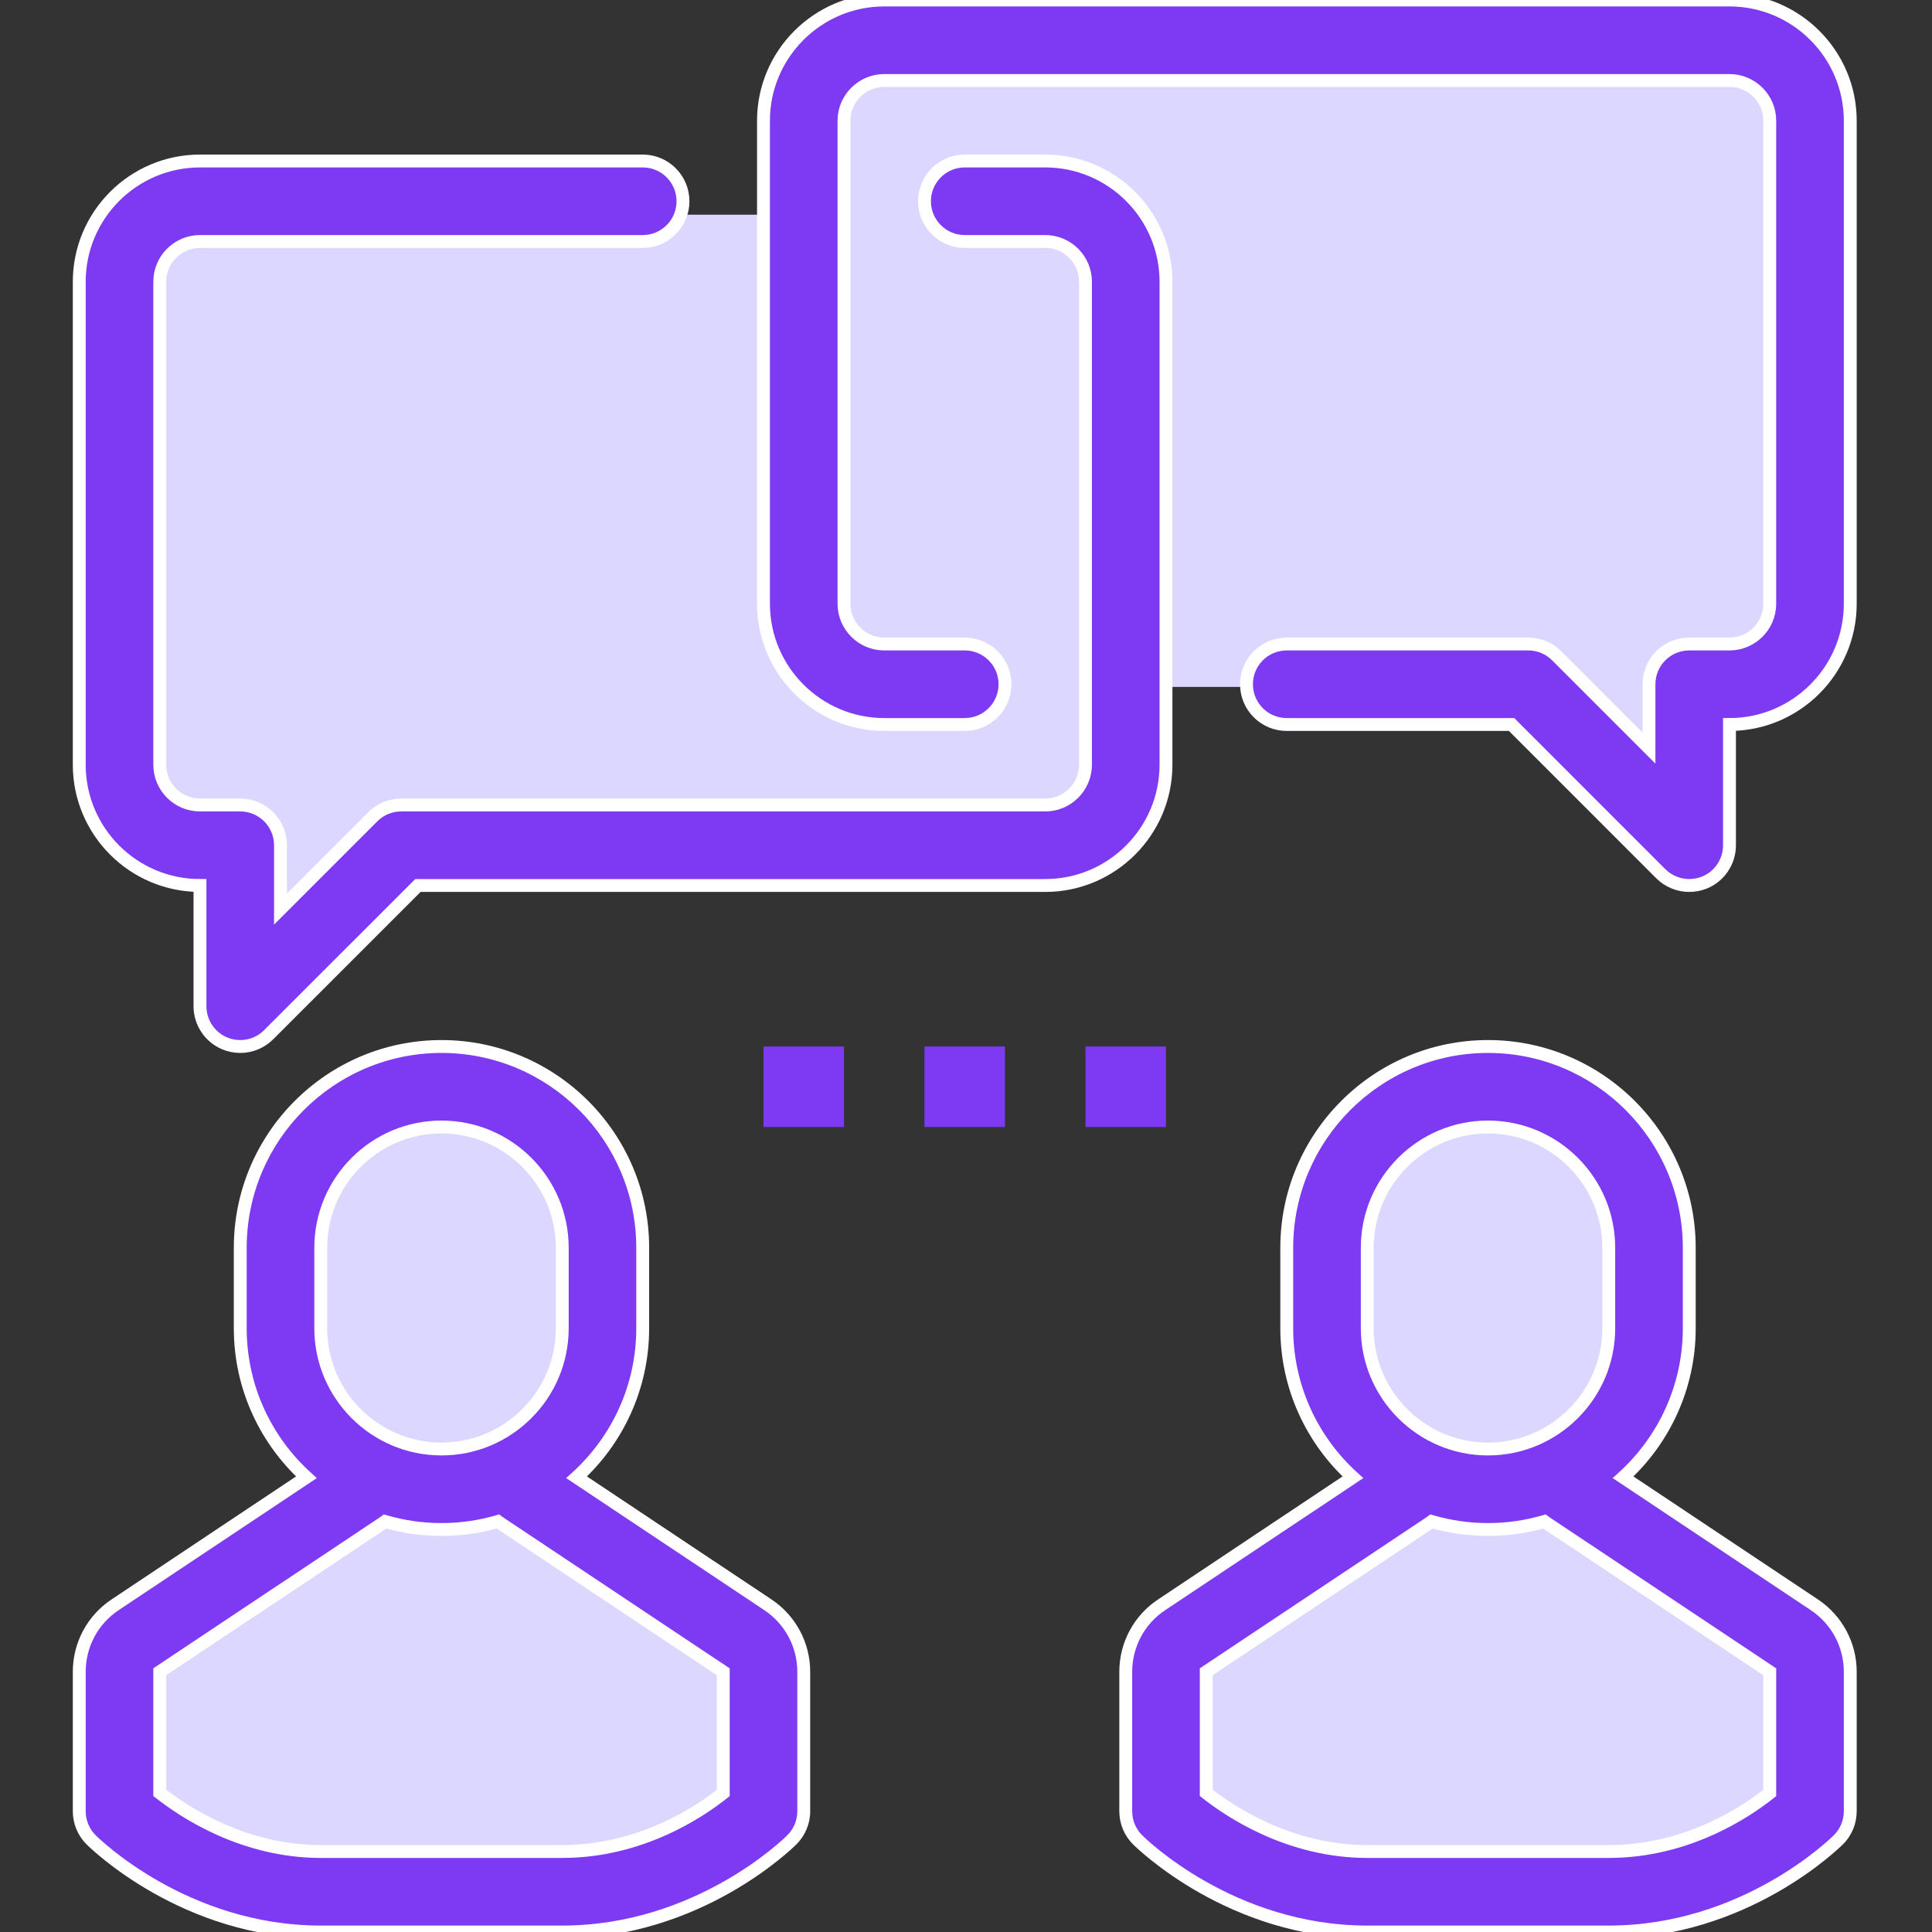
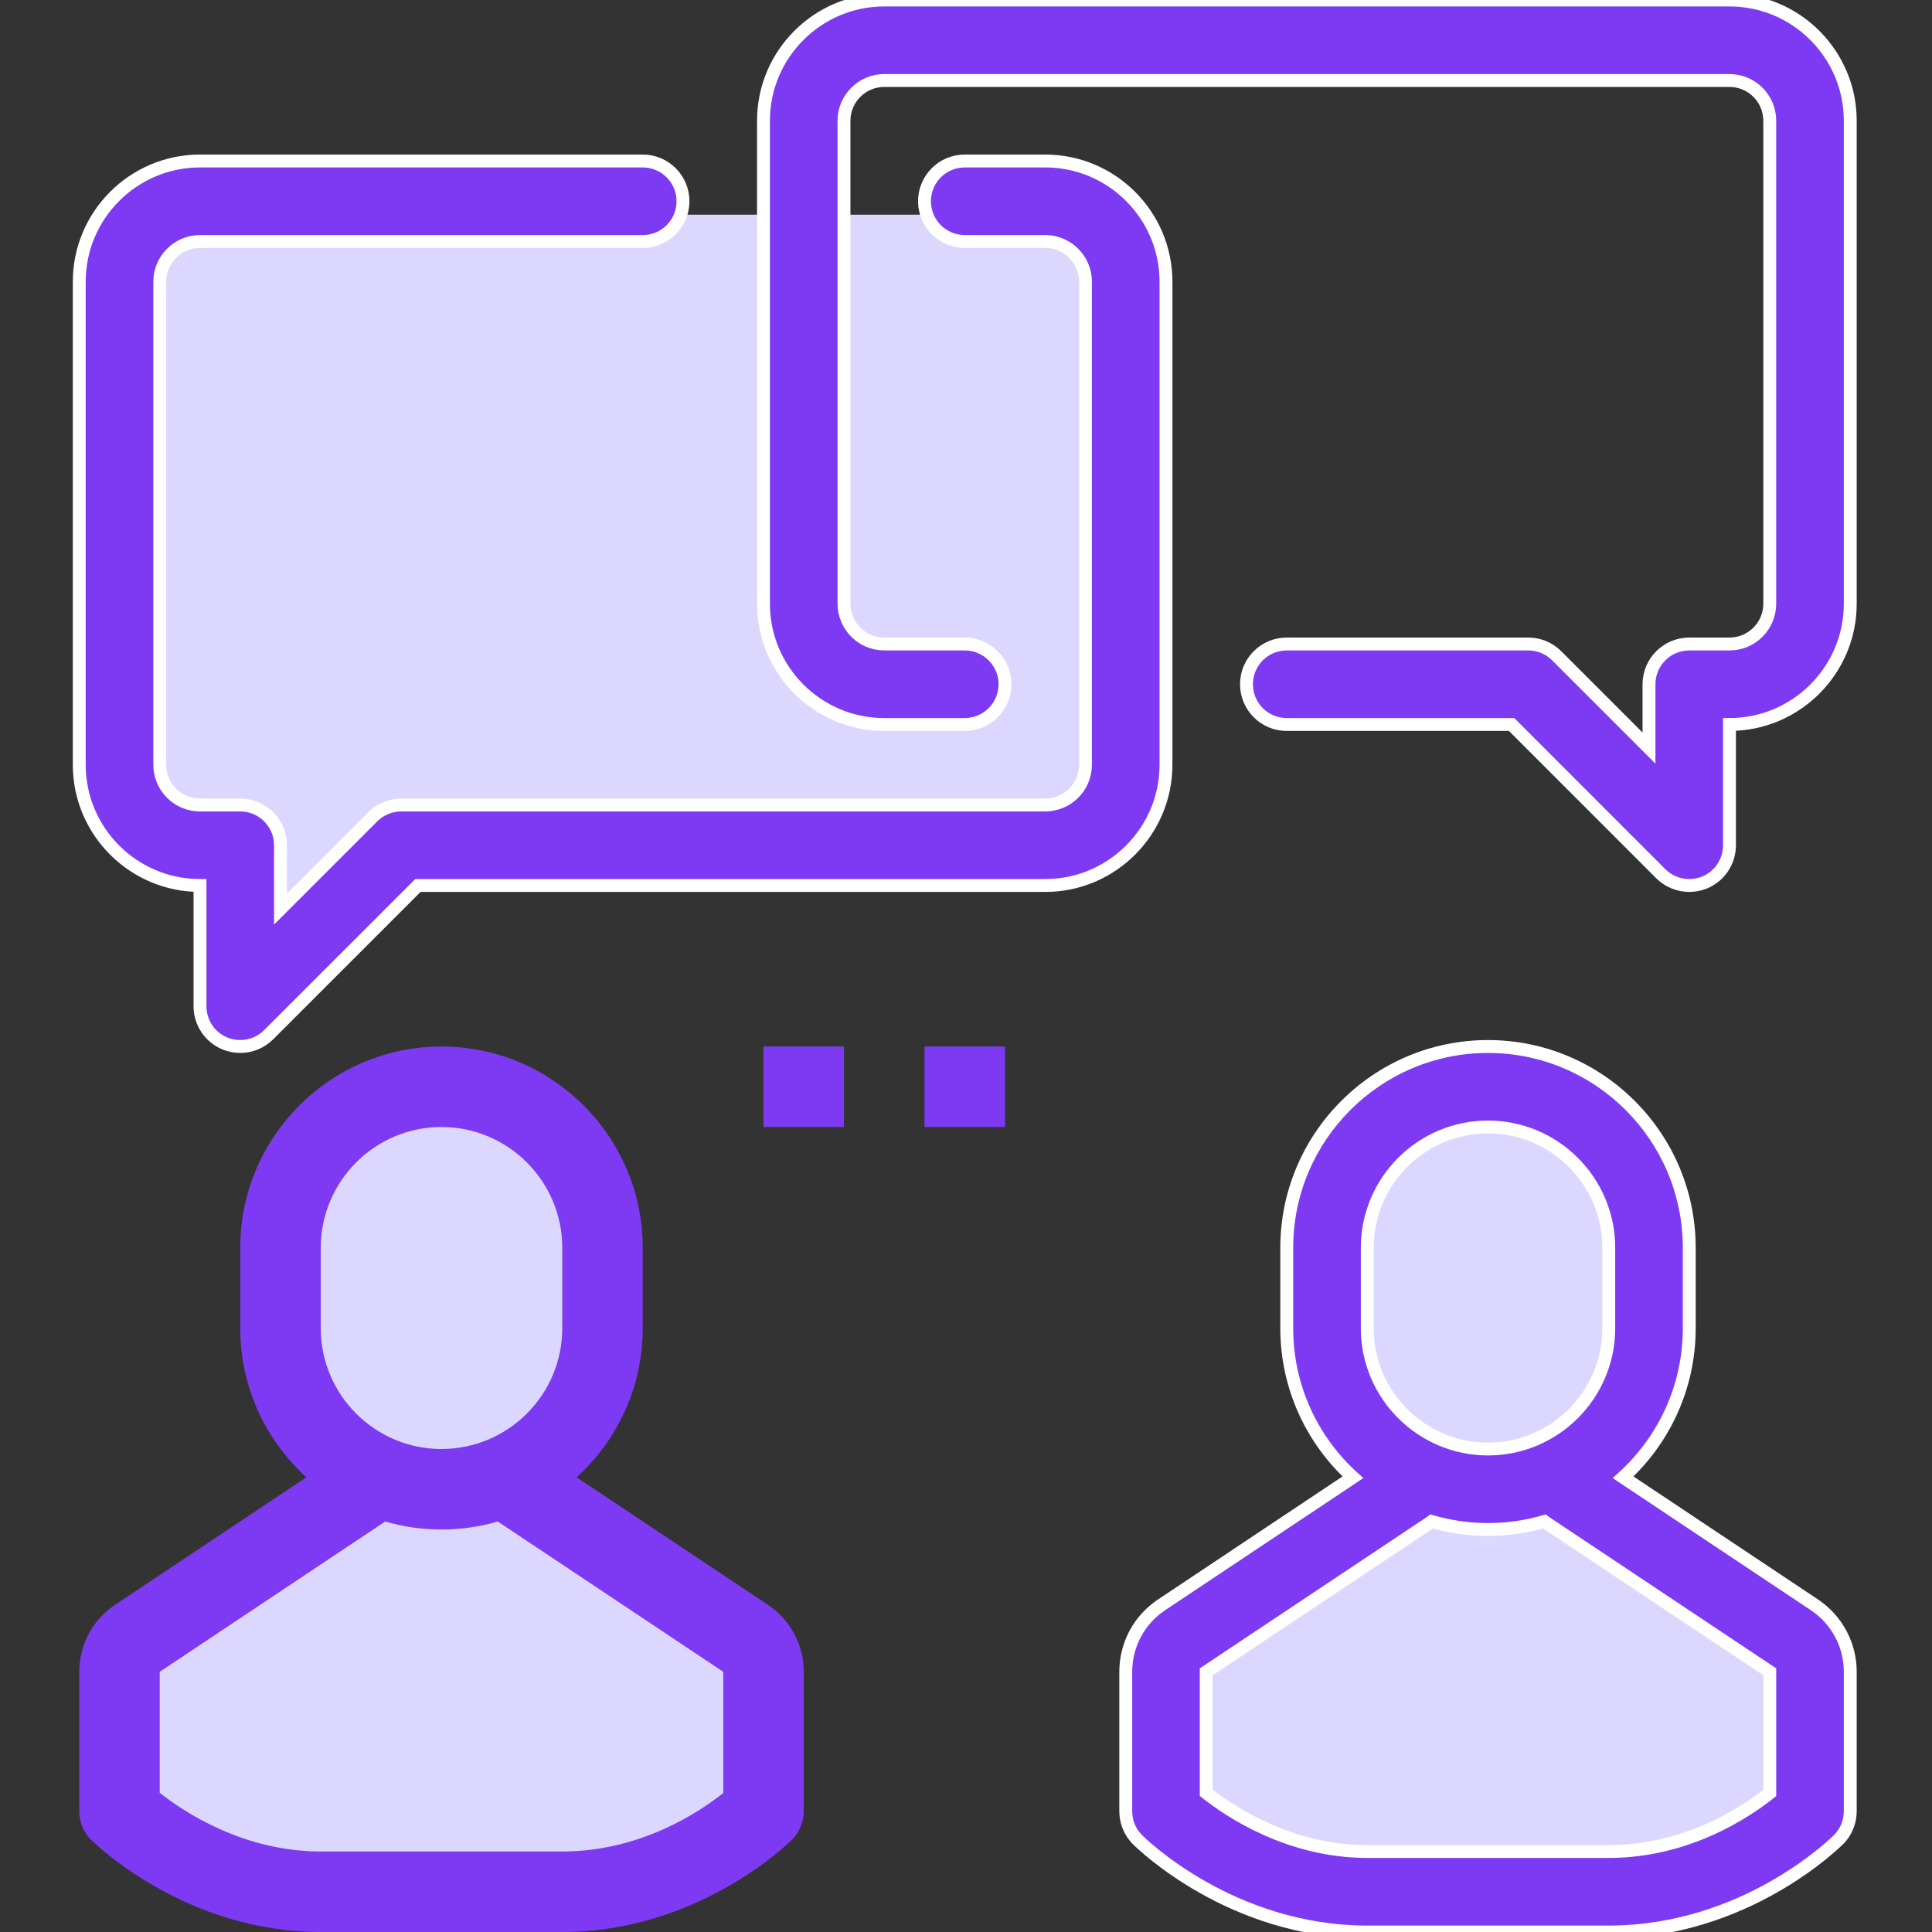
<svg xmlns="http://www.w3.org/2000/svg" width="45" height="45" viewBox="0 0 45 45" fill="none">
  <rect x="0" y="0" width="45" height="45" fill="#333333" stroke="none" />
  <g clip-path="url(#clip0_13441_1659)">
    <path d="M9.5 20H25L26.5 19V6.5L25 5H4L3 6V17C3 19.8 4.667 20.167 5.5 20V23.5L9.5 20Z" fill="#DCD7FE" />
-     <path d="M35.5 16H20L18.5 15V2.5L20 1H41L42 2V13C42 15.8 40.333 16.167 39.5 16V19.5L35.5 16Z" fill="#DCD7FE" />
    <path d="M27 38.5L32.5 35H36.5L42 39V42L39.5 44H31.5L29 43.5L27 42V38.5Z" fill="#DCD7FE" />
    <path d="M3 38.5L8.5 35H12.5L18 39V42L15.5 44H7.5L5 43.5L3 42V38.5Z" fill="#DCD7FE" />
    <ellipse cx="10.5" cy="30" rx="3.5" ry="4" fill="#DCD7FE" />
    <ellipse cx="34.5" cy="30" rx="3.5" ry="4" fill="#DCD7FE" />
    <path d="M39.346 20.625C39.102 20.625 38.862 20.529 38.683 20.351L35.208 16.875H29.971C29.452 16.875 29.033 16.455 29.033 15.937C29.033 15.42 29.452 15 29.971 15H35.596C35.845 15 36.083 15.098 36.259 15.275L38.408 17.424V15.937C38.408 15.42 38.828 15 39.346 15H40.283C40.801 15 41.221 14.579 41.221 14.062V2.812C41.221 2.296 40.801 1.875 40.283 1.875H20.596C20.079 1.875 19.658 2.296 19.658 2.812V14.062C19.658 14.579 20.079 15 20.596 15H22.471C22.988 15 23.408 15.42 23.408 15.937C23.408 16.455 22.988 16.875 22.471 16.875H20.596C19.045 16.875 17.783 15.613 17.783 14.062V2.812C17.783 1.262 19.045 0 20.596 0H40.283C41.834 0 43.096 1.262 43.096 2.812V14.062C43.096 15.613 41.834 16.875 40.283 16.875V19.688C40.283 20.066 40.056 20.409 39.705 20.554C39.589 20.601 39.467 20.625 39.346 20.625Z" fill="#7E3AF2" stroke="white" stroke-width="0.3" />
    <path d="M5.596 24.375C5.475 24.375 5.353 24.352 5.237 24.304C4.887 24.159 4.658 23.816 4.658 23.438V20.625C3.107 20.625 1.846 19.363 1.846 17.812V6.562C1.846 5.012 3.107 3.75 4.658 3.75H14.971C15.488 3.75 15.908 4.17 15.908 4.687C15.908 5.205 15.488 5.625 14.971 5.625H4.658C4.141 5.625 3.721 6.046 3.721 6.562V17.812C3.721 18.329 4.141 18.75 4.658 18.75H5.596C6.113 18.75 6.533 19.17 6.533 19.687V21.174L8.683 19.024C8.858 18.848 9.097 18.75 9.346 18.75H24.346C24.863 18.75 25.283 18.329 25.283 17.812V6.562C25.283 6.046 24.863 5.625 24.346 5.625H22.471C21.953 5.625 21.533 5.205 21.533 4.687C21.533 4.17 21.953 3.75 22.471 3.75H24.346C25.896 3.75 27.158 5.012 27.158 6.562V17.812C27.158 19.363 25.896 20.625 24.346 20.625H9.734L6.258 24.1C6.08 24.279 5.84 24.375 5.596 24.375Z" fill="#7E3AF2" stroke="white" stroke-width="0.3" />
    <path fill-rule="evenodd" clip-rule="evenodd" d="M8.97 35.438C9.387 35.56 9.828 35.625 10.283 35.625C10.739 35.625 11.179 35.56 11.596 35.438C11.61 35.448 11.624 35.458 11.638 35.468L16.846 38.939V41.763C16.288 42.207 14.919 43.124 13.097 43.125H7.47C5.665 43.124 4.283 42.203 3.721 41.759V38.939L8.928 35.468C8.943 35.458 8.957 35.448 8.97 35.438ZM7.136 34.409C6.191 33.551 5.596 32.312 5.596 30.938V29.063C5.596 26.478 7.699 24.375 10.283 24.375C12.868 24.375 14.97 26.478 14.97 29.063V30.938C14.97 32.312 14.376 33.55 13.43 34.409L17.886 37.379C18.409 37.728 18.721 38.311 18.721 38.939V42.188C18.721 42.437 18.622 42.675 18.446 42.85C18.359 42.938 16.261 44.999 13.097 45H7.469C4.305 44.999 2.208 42.938 2.12 42.85C1.944 42.675 1.846 42.437 1.846 42.188V38.939C1.846 38.309 2.158 37.726 2.682 37.378L7.136 34.409ZM7.471 29.063C7.471 27.512 8.732 26.25 10.283 26.25C11.834 26.25 13.096 27.512 13.096 29.063V30.938C13.096 32.488 11.834 33.75 10.283 33.75C8.732 33.75 7.471 32.488 7.471 30.938V29.063Z" fill="#7E3AF2" />
-     <path d="M8.97 35.438L9.012 35.294L8.94 35.273L8.88 35.318L8.97 35.438ZM11.596 35.438L11.686 35.318L11.626 35.273L11.554 35.294L11.596 35.438ZM11.638 35.468L11.555 35.592L11.555 35.593L11.638 35.468ZM16.846 38.939H16.996V38.859L16.929 38.814L16.846 38.939ZM16.846 41.763L16.939 41.88L16.996 41.835V41.763H16.846ZM13.097 43.125L13.097 43.275L13.098 43.275L13.097 43.125ZM7.47 43.125L7.47 43.275H7.47V43.125ZM3.721 41.759H3.571V41.832L3.628 41.877L3.721 41.759ZM3.721 38.939L3.637 38.814L3.571 38.859V38.939H3.721ZM8.928 35.468L9.012 35.593L9.012 35.592L8.928 35.468ZM7.136 34.409L7.22 34.534L7.38 34.427L7.237 34.298L7.136 34.409ZM13.43 34.409L13.329 34.298L13.187 34.427L13.347 34.534L13.43 34.409ZM17.886 37.379L17.97 37.254L17.97 37.254L17.886 37.379ZM18.446 42.85L18.34 42.744L18.34 42.745L18.446 42.85ZM13.097 45L13.097 45.15L13.098 45.15L13.097 45ZM7.469 45L7.469 45.15H7.469V45ZM2.12 42.85L2.227 42.745L2.226 42.744L2.12 42.85ZM2.682 37.378L2.765 37.503L2.765 37.503L2.682 37.378ZM10.283 35.475C9.842 35.475 9.416 35.412 9.012 35.294L8.928 35.582C9.358 35.708 9.813 35.775 10.283 35.775V35.475ZM11.554 35.294C11.151 35.412 10.724 35.475 10.283 35.475V35.775C10.753 35.775 11.208 35.708 11.638 35.582L11.554 35.294ZM11.721 35.343C11.709 35.335 11.698 35.327 11.686 35.318L11.506 35.558C11.522 35.57 11.538 35.581 11.555 35.592L11.721 35.343ZM16.929 38.814L11.721 35.343L11.555 35.593L16.763 39.064L16.929 38.814ZM16.996 41.763V38.939H16.696V41.763H16.996ZM13.098 43.275C14.969 43.274 16.37 42.333 16.939 41.88L16.752 41.645C16.206 42.081 14.87 42.974 13.097 42.975L13.098 43.275ZM7.47 43.275H13.097V42.975H7.47V43.275ZM3.628 41.877C4.201 42.329 5.616 43.274 7.47 43.275L7.47 42.975C5.715 42.974 4.366 42.077 3.814 41.641L3.628 41.877ZM3.571 38.939V41.759H3.871V38.939H3.571ZM8.845 35.343L3.637 38.814L3.804 39.064L9.012 35.593L8.845 35.343ZM8.88 35.318C8.869 35.327 8.857 35.335 8.845 35.343L9.012 35.592C9.028 35.581 9.045 35.57 9.06 35.558L8.88 35.318ZM7.237 34.298C6.321 33.467 5.746 32.268 5.746 30.938H5.446C5.446 32.356 6.06 33.635 7.036 34.52L7.237 34.298ZM5.746 30.938V29.063H5.446V30.938H5.746ZM5.746 29.063C5.746 26.561 7.781 24.525 10.283 24.525V24.225C7.616 24.225 5.446 26.395 5.446 29.063H5.746ZM10.283 24.525C12.785 24.525 14.82 26.561 14.82 29.063H15.12C15.12 26.395 12.95 24.225 10.283 24.225V24.525ZM14.82 29.063V30.938H15.12V29.063H14.82ZM14.82 30.938C14.82 32.268 14.245 33.467 13.329 34.298L13.531 34.52C14.506 33.635 15.12 32.356 15.12 30.938H14.82ZM13.347 34.534L17.803 37.504L17.97 37.254L13.513 34.284L13.347 34.534ZM17.803 37.504C18.284 37.825 18.571 38.361 18.571 38.939H18.871C18.871 38.261 18.534 37.631 17.97 37.254L17.803 37.504ZM18.571 38.939V42.188H18.871V38.939H18.571ZM18.571 42.188C18.571 42.397 18.488 42.597 18.34 42.744L18.552 42.957C18.756 42.753 18.871 42.476 18.871 42.188H18.571ZM18.34 42.745C18.26 42.825 16.199 44.849 13.097 44.85L13.098 45.15C16.323 45.149 18.458 43.051 18.552 42.956L18.34 42.745ZM13.097 44.85H7.469V45.15H13.097V44.85ZM7.469 44.85C4.367 44.849 2.307 42.825 2.227 42.745L2.014 42.956C2.108 43.051 4.243 45.149 7.469 45.15L7.469 44.85ZM2.226 42.744C2.079 42.597 1.996 42.397 1.996 42.188H1.696C1.696 42.476 1.81 42.753 2.014 42.957L2.226 42.744ZM1.996 42.188V38.939H1.696V42.188H1.996ZM1.996 38.939C1.996 38.359 2.283 37.823 2.765 37.503L2.599 37.253C2.033 37.629 1.696 38.259 1.696 38.939H1.996ZM2.765 37.503L7.22 34.534L7.053 34.284L2.599 37.253L2.765 37.503ZM10.283 26.1C8.649 26.1 7.321 27.429 7.321 29.063H7.621C7.621 27.595 8.815 26.4 10.283 26.4V26.1ZM13.246 29.063C13.246 27.429 11.917 26.1 10.283 26.1V26.4C11.751 26.4 12.946 27.595 12.946 29.063H13.246ZM13.246 30.938V29.063H12.946V30.938H13.246ZM10.283 33.9C11.917 33.9 13.246 32.571 13.246 30.938H12.946C12.946 32.406 11.751 33.6 10.283 33.6V33.9ZM7.321 30.938C7.321 32.571 8.649 33.9 10.283 33.9V33.6C8.815 33.6 7.621 32.406 7.621 30.938H7.321ZM7.321 29.063V30.938H7.621V29.063H7.321Z" fill="white" />
    <path fill-rule="evenodd" clip-rule="evenodd" d="M33.346 35.438C33.762 35.56 34.203 35.625 34.658 35.625C35.114 35.625 35.554 35.56 35.971 35.438C35.985 35.448 35.999 35.458 36.013 35.468L41.221 38.939V41.763C40.663 42.207 39.294 43.124 37.473 43.125H31.844C30.04 43.124 28.658 42.204 28.096 41.759V38.939L33.304 35.468C33.318 35.458 33.332 35.448 33.346 35.438ZM31.512 34.409C30.566 33.551 29.971 32.312 29.971 30.938V29.063C29.971 26.478 32.074 24.375 34.658 24.375C37.243 24.375 39.346 26.478 39.346 29.063V30.938C39.346 32.312 38.751 33.551 37.805 34.409L42.26 37.379C42.784 37.728 43.096 38.311 43.096 38.939V42.188C43.096 42.437 42.998 42.675 42.821 42.85C42.733 42.938 40.637 44.999 37.473 45H31.844C28.68 44.999 26.584 42.938 26.495 42.85C26.319 42.675 26.221 42.437 26.221 42.188V38.939C26.221 38.309 26.534 37.725 27.058 37.378L31.512 34.409ZM31.846 29.063C31.846 27.512 33.108 26.25 34.658 26.25C36.209 26.25 37.471 27.512 37.471 29.063V30.938C37.471 32.488 36.209 33.75 34.658 33.75C33.108 33.75 31.846 32.488 31.846 30.938V29.063Z" fill="#7E3AF2" />
    <path d="M33.346 35.438L33.388 35.294L33.316 35.273L33.255 35.318L33.346 35.438ZM35.971 35.438L36.061 35.318L36.001 35.273L35.929 35.294L35.971 35.438ZM36.013 35.468L35.929 35.592L35.93 35.593L36.013 35.468ZM41.221 38.939H41.371V38.859L41.304 38.814L41.221 38.939ZM41.221 41.763L41.314 41.88L41.371 41.835V41.763H41.221ZM37.473 43.125L37.473 43.275L37.473 43.275L37.473 43.125ZM31.844 43.125L31.844 43.275H31.844V43.125ZM28.096 41.759H27.946V41.832L28.003 41.877L28.096 41.759ZM28.096 38.939L28.013 38.814L27.946 38.859V38.939H28.096ZM33.304 35.468L33.387 35.593L33.387 35.592L33.304 35.468ZM31.512 34.409L31.595 34.534L31.755 34.427L31.612 34.298L31.512 34.409ZM37.805 34.409L37.704 34.298L37.562 34.427L37.722 34.534L37.805 34.409ZM42.26 37.379L42.344 37.254L42.344 37.254L42.26 37.379ZM42.821 42.85L42.715 42.744L42.715 42.744L42.821 42.85ZM37.473 45L37.473 45.15L37.473 45.15L37.473 45ZM31.844 45L31.844 45.15H31.844V45ZM26.495 42.85L26.601 42.744L26.601 42.744L26.495 42.85ZM27.058 37.378L27.141 37.503L27.141 37.503L27.058 37.378ZM34.658 35.475C34.217 35.475 33.791 35.412 33.388 35.294L33.303 35.582C33.734 35.708 34.188 35.775 34.658 35.775V35.475ZM35.929 35.294C35.526 35.412 35.099 35.475 34.658 35.475V35.775C35.128 35.775 35.583 35.708 36.013 35.582L35.929 35.294ZM36.096 35.343C36.084 35.335 36.073 35.327 36.061 35.318L35.881 35.558C35.897 35.57 35.913 35.581 35.929 35.592L36.096 35.343ZM41.304 38.814L36.096 35.343L35.93 35.593L41.138 39.064L41.304 38.814ZM41.371 41.763V38.939H41.071V41.763H41.371ZM37.473 43.275C39.343 43.274 40.745 42.333 41.314 41.88L41.127 41.645C40.581 42.081 39.245 42.974 37.473 42.975L37.473 43.275ZM31.844 43.275H37.473V42.975H31.844V43.275ZM28.003 41.877C28.576 42.331 29.991 43.274 31.844 43.275L31.844 42.975C30.09 42.974 28.741 42.078 28.189 41.641L28.003 41.877ZM27.946 38.939V41.759H28.246V38.939H27.946ZM33.221 35.343L28.013 38.814L28.179 39.064L33.387 35.593L33.221 35.343ZM33.255 35.318C33.244 35.327 33.232 35.335 33.22 35.343L33.387 35.592C33.404 35.581 33.42 35.57 33.436 35.558L33.255 35.318ZM31.612 34.298C30.696 33.467 30.121 32.268 30.121 30.938H29.821C29.821 32.356 30.435 33.635 31.411 34.52L31.612 34.298ZM30.121 30.938V29.063H29.821V30.938H30.121ZM30.121 29.063C30.121 26.561 32.156 24.525 34.658 24.525V24.225C31.991 24.225 29.821 26.395 29.821 29.063H30.121ZM34.658 24.525C37.16 24.525 39.196 26.561 39.196 29.063H39.496C39.496 26.395 37.326 24.225 34.658 24.225V24.525ZM39.196 29.063V30.938H39.496V29.063H39.196ZM39.196 30.938C39.196 32.268 38.62 33.467 37.704 34.298L37.906 34.52C38.882 33.635 39.496 32.356 39.496 30.938H39.196ZM37.722 34.534L42.177 37.504L42.344 37.254L37.888 34.284L37.722 34.534ZM42.177 37.504C42.659 37.825 42.946 38.361 42.946 38.939H43.246C43.246 38.261 42.908 37.631 42.344 37.254L42.177 37.504ZM42.946 38.939V42.188H43.246V38.939H42.946ZM42.946 42.188C42.946 42.397 42.863 42.597 42.715 42.744L42.927 42.957C43.132 42.753 43.246 42.476 43.246 42.188H42.946ZM42.715 42.744C42.634 42.825 40.575 44.849 37.473 44.85L37.473 45.15C40.699 45.149 42.832 43.051 42.927 42.956L42.715 42.744ZM37.473 44.85H31.844V45.15H37.473V44.85ZM31.844 44.85C28.742 44.849 26.683 42.826 26.601 42.744L26.39 42.957C26.484 43.051 28.618 45.149 31.844 45.15L31.844 44.85ZM26.601 42.744C26.453 42.597 26.371 42.397 26.371 42.188H26.071C26.071 42.476 26.185 42.753 26.39 42.957L26.601 42.744ZM26.371 42.188V38.939H26.071V42.188H26.371ZM26.371 38.939C26.371 38.359 26.659 37.822 27.141 37.503L26.975 37.253C26.409 37.628 26.071 38.259 26.071 38.939H26.371ZM27.141 37.503L31.595 34.534L31.428 34.284L26.975 37.253L27.141 37.503ZM34.658 26.1C33.025 26.1 31.696 27.429 31.696 29.063H31.996C31.996 27.595 33.191 26.4 34.658 26.4V26.1ZM37.621 29.063C37.621 27.429 36.292 26.1 34.658 26.1V26.4C36.126 26.4 37.321 27.595 37.321 29.063H37.621ZM37.621 30.938V29.063H37.321V30.938H37.621ZM34.658 33.9C36.292 33.9 37.621 32.571 37.621 30.938H37.321C37.321 32.406 36.126 33.6 34.658 33.6V33.9ZM31.696 30.938C31.696 32.571 33.025 33.9 34.658 33.9V33.6C33.191 33.6 31.996 32.406 31.996 30.938H31.696ZM31.696 29.063V30.938H31.996V29.063H31.696Z" fill="white" />
    <path d="M21.533 24.375H23.408V26.25H21.533V24.375Z" fill="#7E3AF2" />
    <path d="M17.783 24.375H19.658V26.25H17.783V24.375Z" fill="#7E3AF2" />
-     <path d="M25.283 24.375H27.158V26.25H25.283V24.375Z" fill="#7E3AF2" />
  </g>
  <defs>
    <clipPath id="clip0_13441_1659">
      <rect width="45" height="45" fill="white" />
    </clipPath>
  </defs>
</svg>